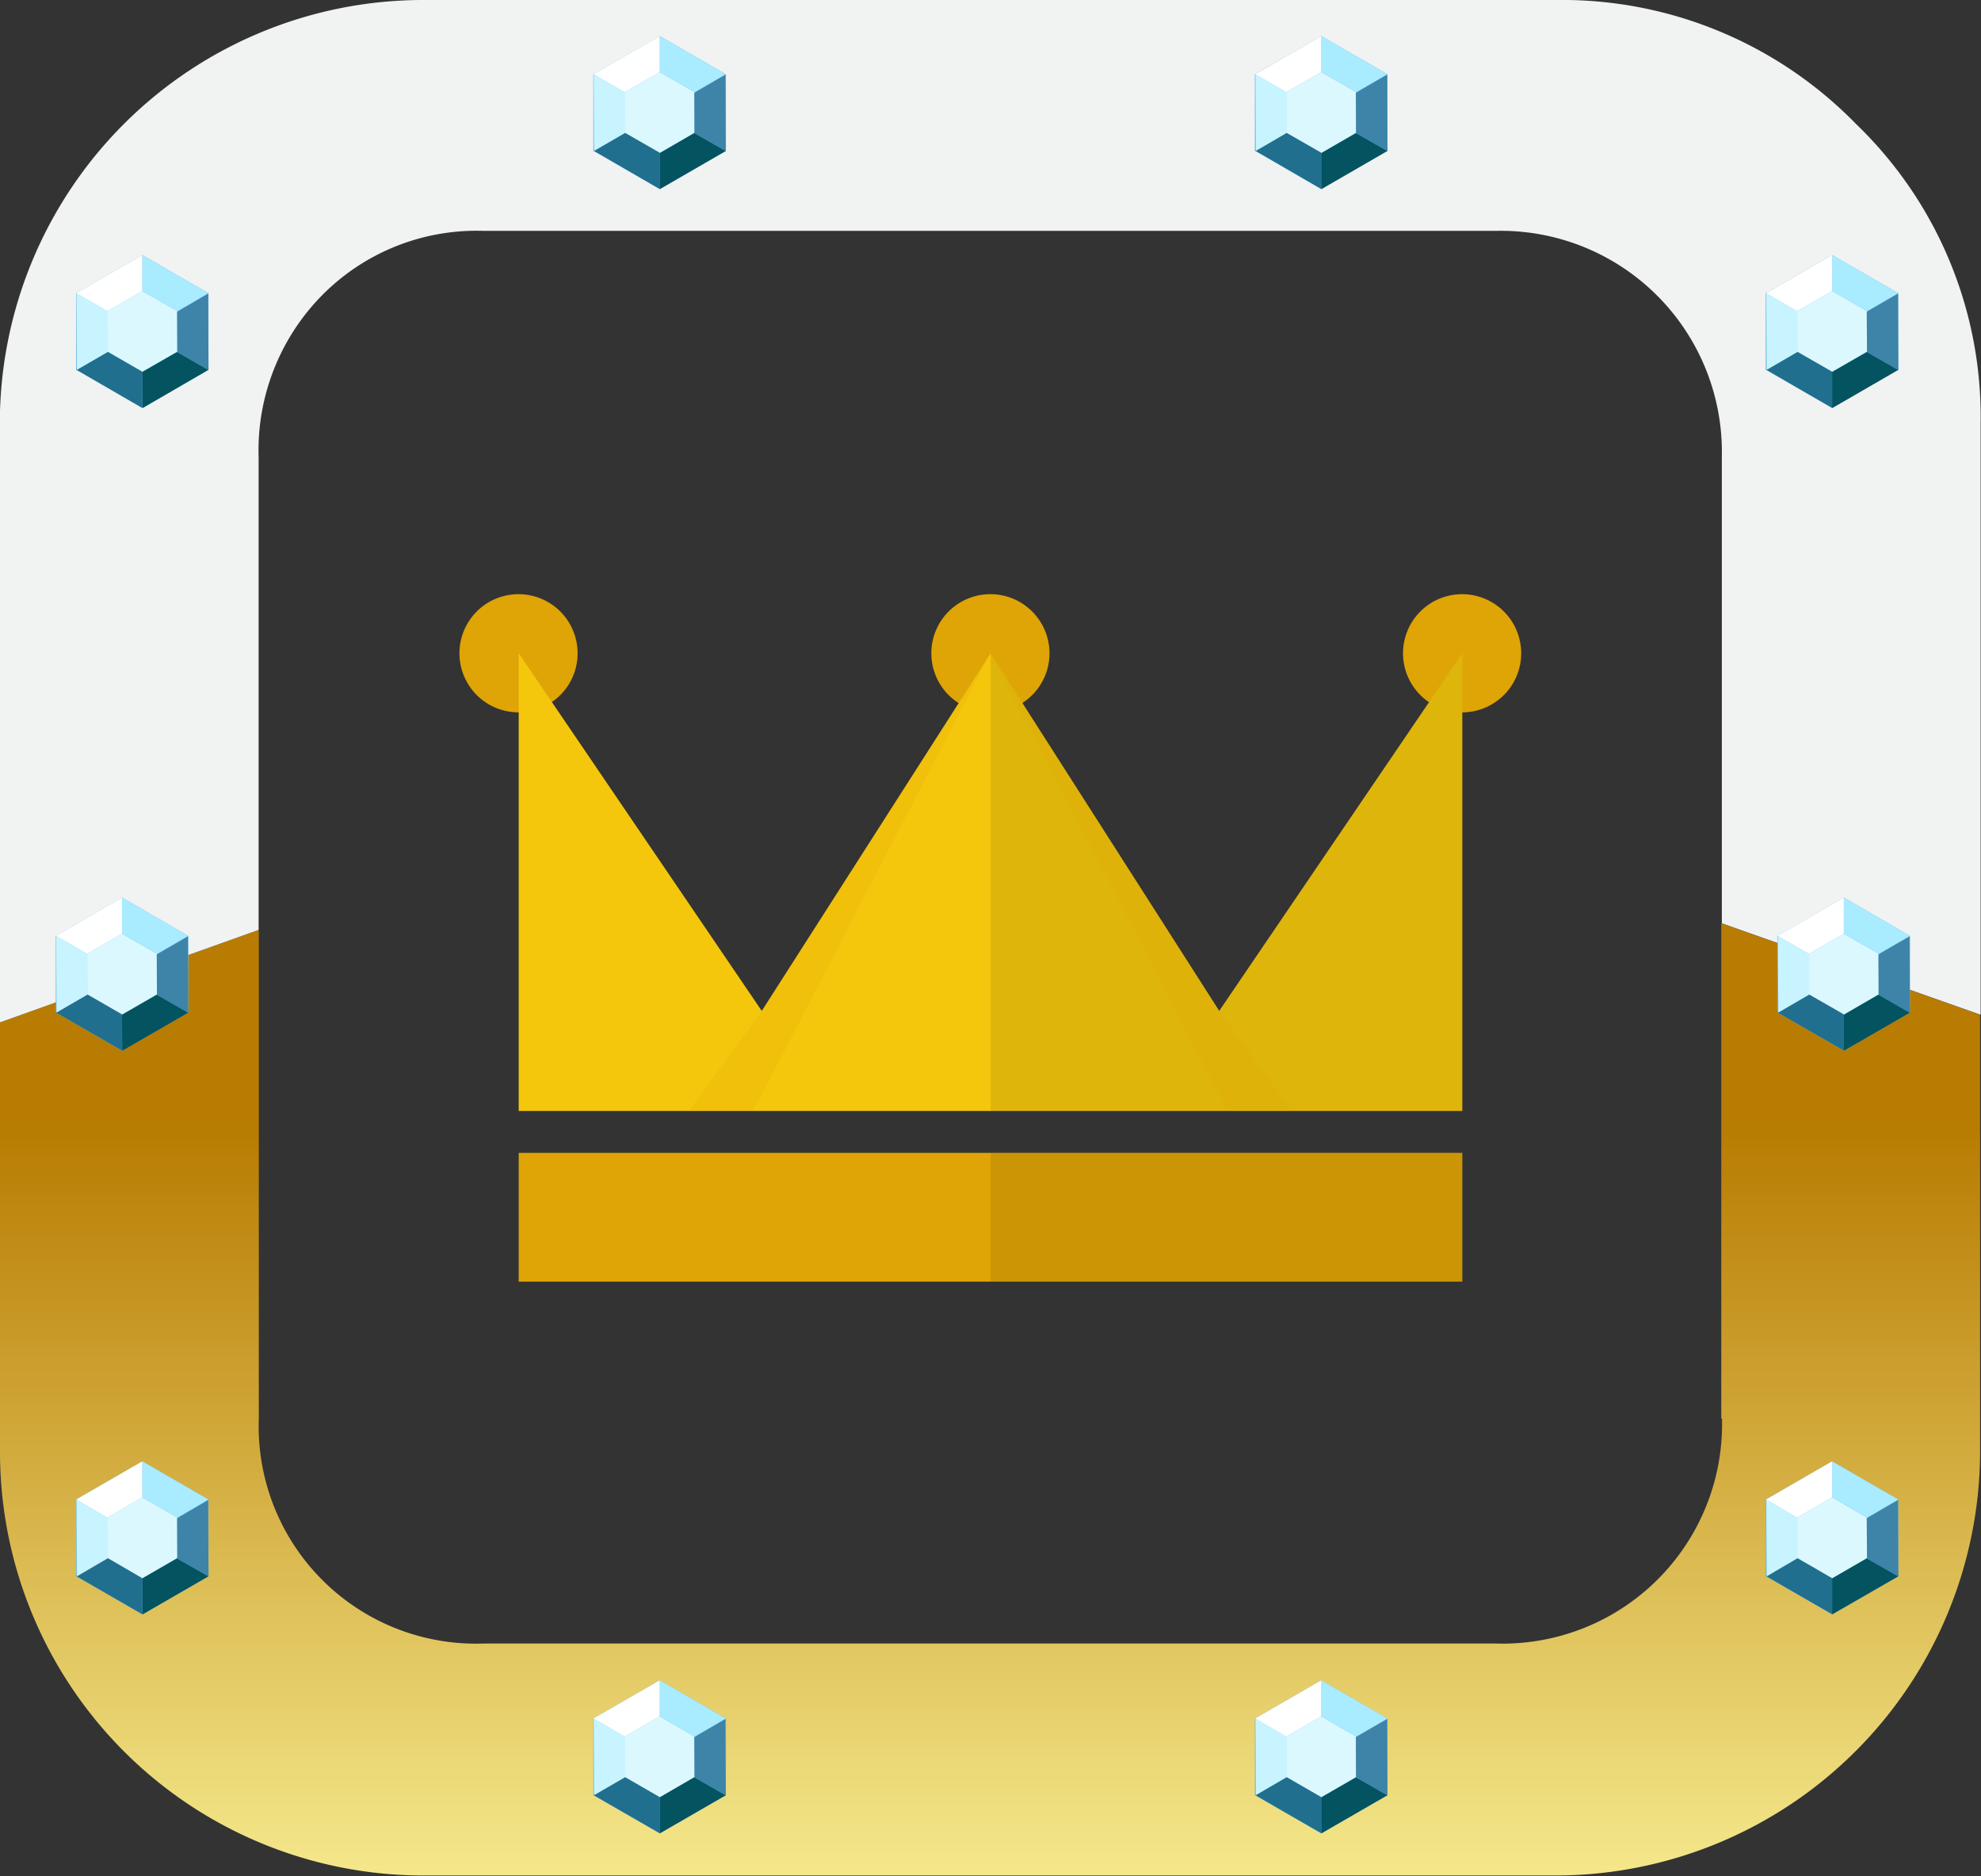
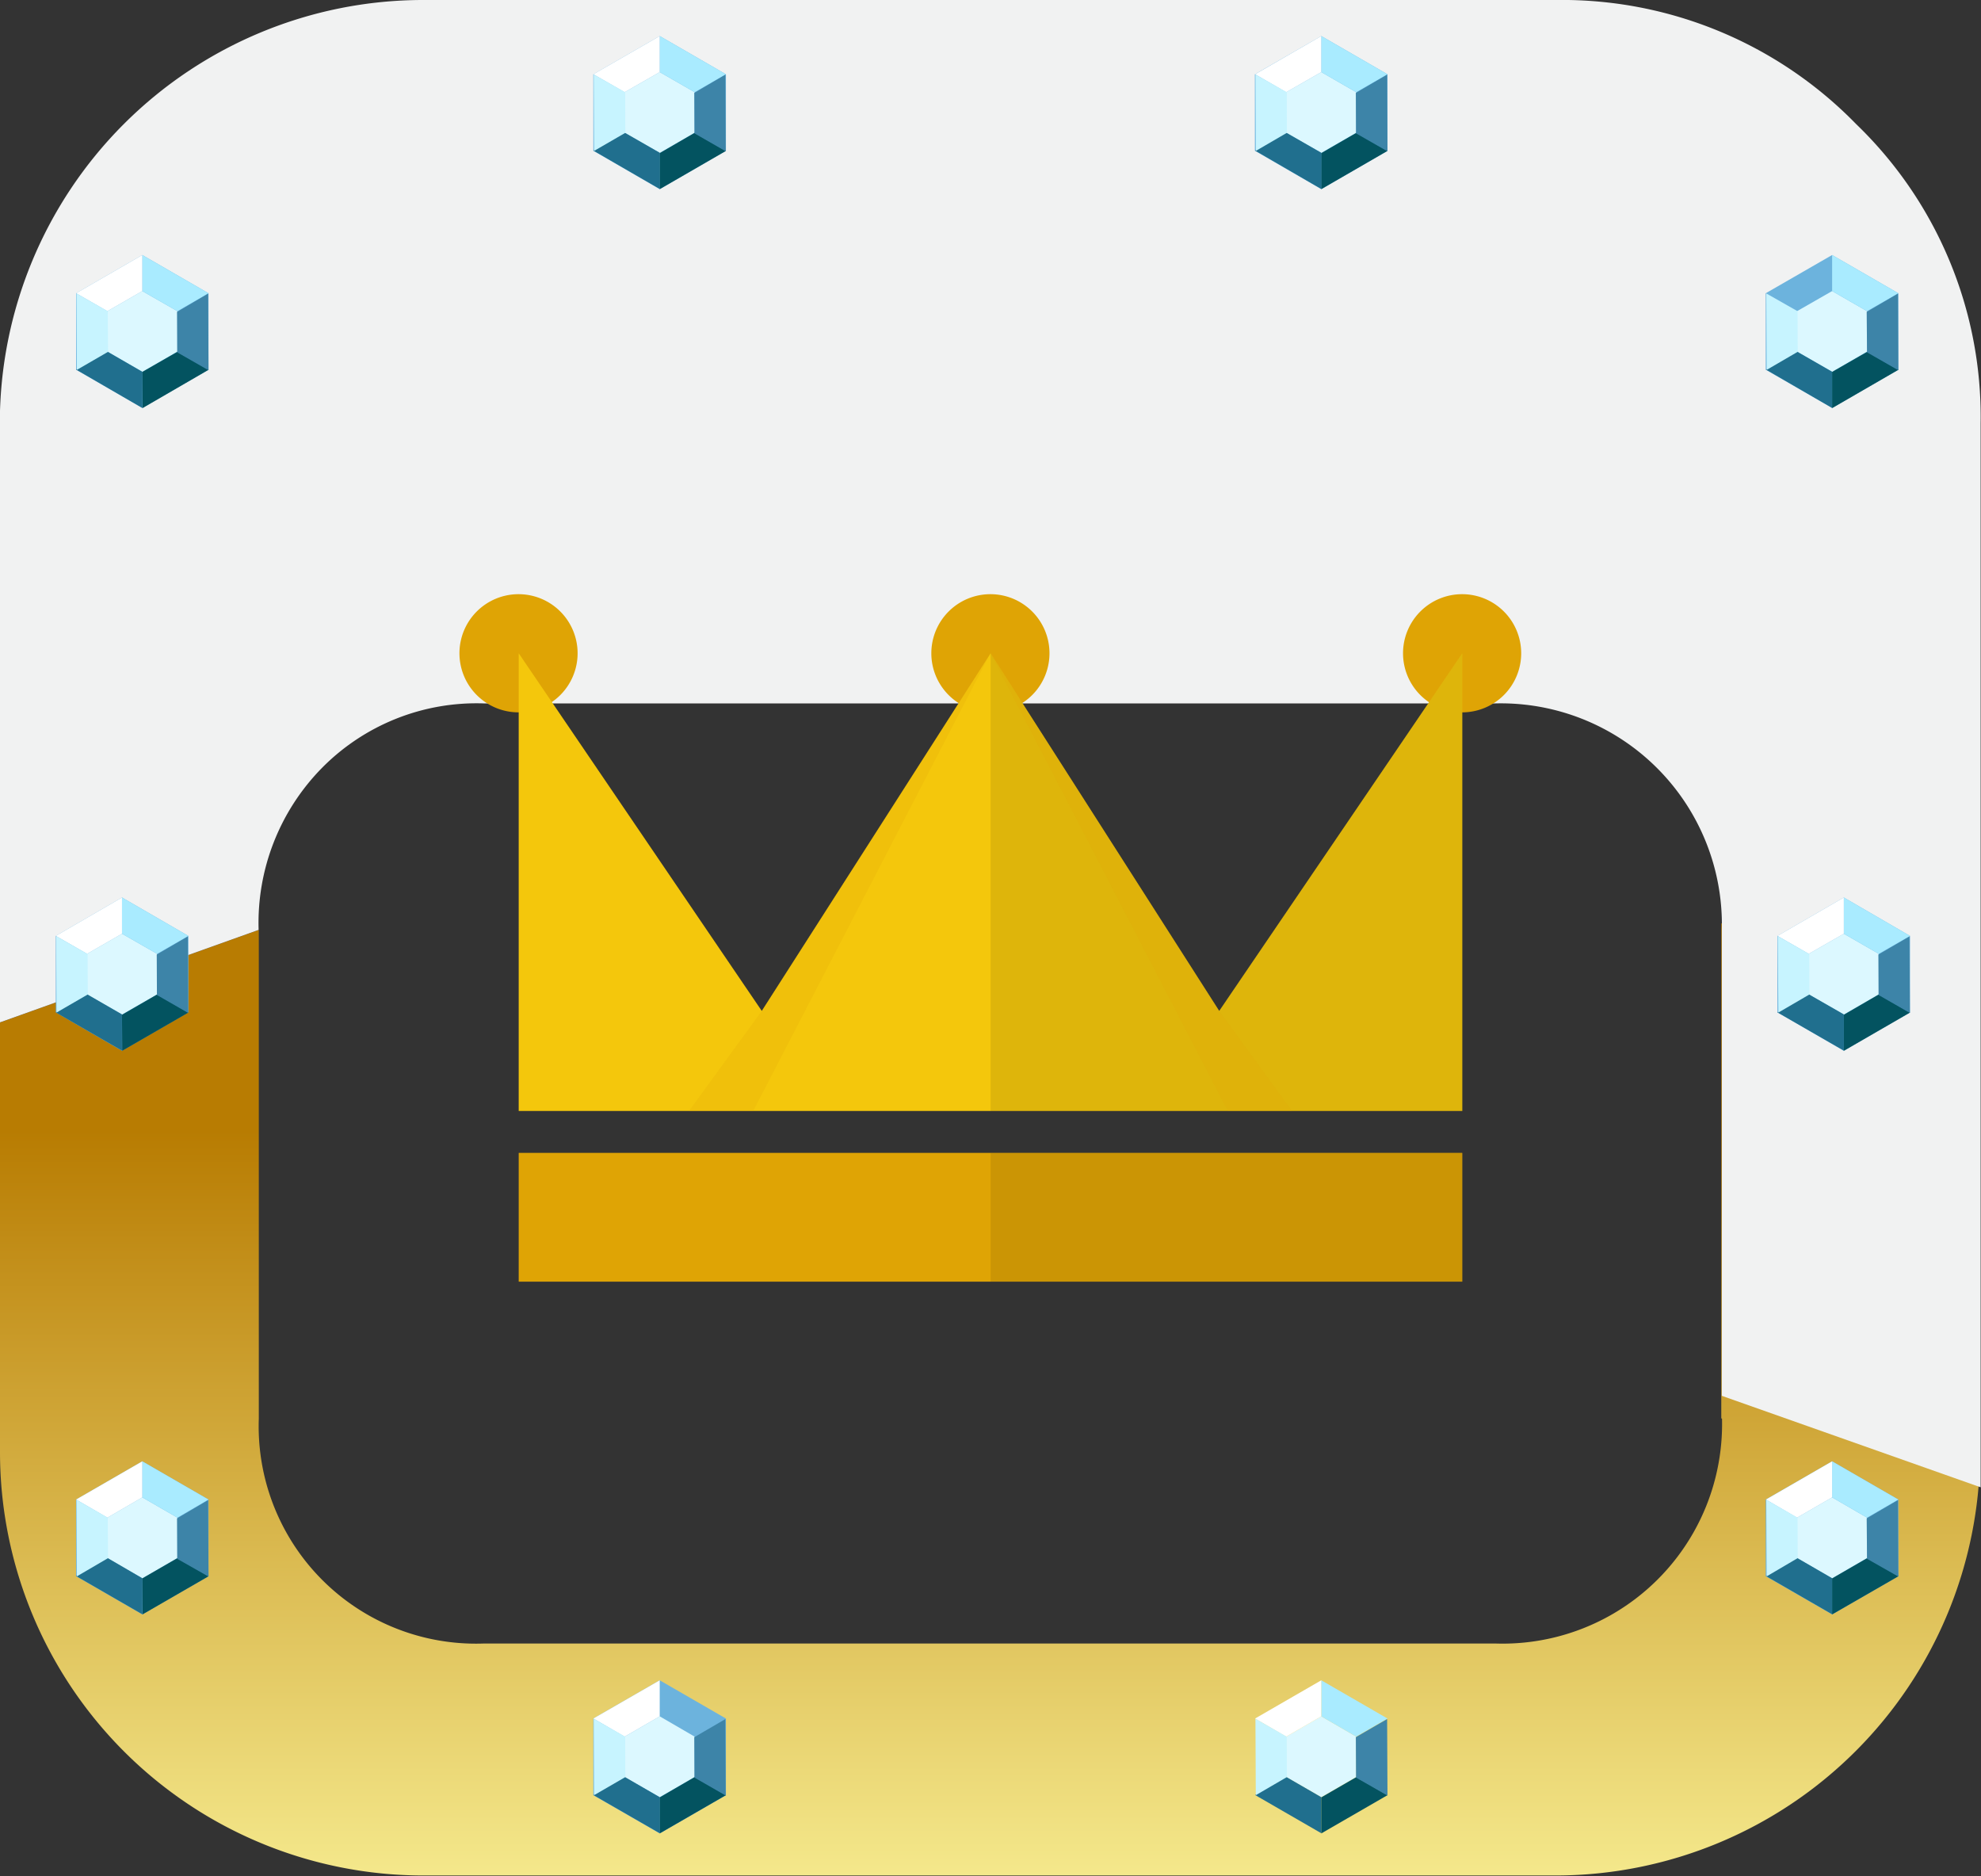
<svg xmlns="http://www.w3.org/2000/svg" viewBox="0 0 108.31 102.55">
  <rect x="0" y="0" width="108.31" height="102.55" fill="#333333" stroke="none" />
  <defs>
    <style>.cls-1{fill:none;}.cls-2{isolation:isolate;}.cls-3{fill:url(#linear-gradient);}.cls-4{fill:#f1f2f2;}.cls-5{fill:#6cb3dd;}.cls-6{fill:#dcf8ff;}.cls-7{fill:#a9ebff;}.cls-8{fill:#fff;}.cls-9{fill:#206f8e;}.cls-10{fill:#035360;}.cls-11{fill:#3d84a8;}.cls-12{fill:#c7f4ff;}.cls-13{fill:#dfa405;}.cls-14{fill:#f4c70c;}.cls-15{opacity:0.09;}.cls-16{clip-path:url(#clip-path);}.cls-17{fill:#020202;}.cls-18{clip-path:url(#clip-path-2);}.cls-19{opacity:0.2;mix-blend-mode:multiply;}.cls-20{clip-path:url(#clip-path-3);}.cls-21{clip-path:url(#clip-path-4);}</style>
    <linearGradient id="linear-gradient" x1="742.89" y1="293.54" x2="742.89" y2="337.77" gradientUnits="userSpaceOnUse">
      <stop offset="0.02" stop-color="#b87c02" />
      <stop offset="1" stop-color="#f8ef94" />
    </linearGradient>
    <clipPath id="clip-path" transform="translate(-688.74 -232.62)">
      <rect class="cls-1" x="742.89" y="268.33" width="25.79" height="25.02" />
    </clipPath>
    <clipPath id="clip-path-2" transform="translate(-688.74 -232.62)">
      <rect class="cls-1" x="742.89" y="295.65" width="25.79" height="7.04" />
    </clipPath>
    <clipPath id="clip-path-3" transform="translate(-688.74 -232.62)">
      <rect class="cls-1" x="726.41" y="268.33" width="16.48" height="25.01" />
    </clipPath>
    <clipPath id="clip-path-4" transform="translate(-688.74 -232.62)">
      <rect class="cls-1" x="742.89" y="268.33" width="16.49" height="25.01" />
    </clipPath>
  </defs>
  <title>rank-vip</title>
  <g class="cls-2">
    <g id="Layer_1" data-name="Layer 1">
      <path class="cls-3" d="M782.89,310.17a12,12,0,0,1-12.37,12.29H715.18a11.88,11.88,0,0,1-12.29-12.29V283.45l-14.15,5.06V312a23.15,23.15,0,0,0,23.14,23.14h61.95A23.22,23.22,0,0,0,797,312V288.09l-14.15-5v27.06Z" transform="translate(-688.74 -232.62)" />
-       <path class="cls-4" d="M790.22,239.4a22.44,22.44,0,0,0-16.4-6.78H711.87a23.15,23.15,0,0,0-23.14,23.14v32.75l14.15-5.06V257.62a12.08,12.08,0,0,1,3.47-8.86,11.87,11.87,0,0,1,8.82-3.52h55.34a12.09,12.09,0,0,1,12.37,12.37v25.48l14.15,5V255.76A22.22,22.22,0,0,0,790.22,239.4Z" transform="translate(-688.74 -232.62)" />
+       <path class="cls-4" d="M790.22,239.4a22.44,22.44,0,0,0-16.4-6.78H711.87a23.15,23.15,0,0,0-23.14,23.14v32.75l14.15-5.06a12.08,12.08,0,0,1,3.47-8.86,11.87,11.87,0,0,1,8.82-3.52h55.34a12.09,12.09,0,0,1,12.37,12.37v25.48l14.15,5V255.76A22.22,22.22,0,0,0,790.22,239.4Z" transform="translate(-688.74 -232.62)" />
      <polygon class="cls-5" points="32.44 8.24 32.44 4.06 36.07 1.97 39.69 4.06 39.69 8.24 36.07 10.34 32.44 8.24" />
      <polygon class="cls-6" points="34.15 5.04 36.07 3.94 37.98 5.04 37.98 7.26 36.07 8.36 34.15 7.26 34.15 5.04" />
      <polygon class="cls-7" points="36.07 1.97 36.07 3.94 37.98 5.04 39.69 4.06 36.07 1.97" />
      <polygon class="cls-8" points="36.07 1.97 36.07 3.94 34.15 5.04 32.44 4.06 36.07 1.97" />
      <polygon class="cls-9" points="36.07 10.33 36.07 8.35 34.15 7.25 32.44 8.23 36.07 10.33" />
      <polygon class="cls-10" points="39.69 8.25 37.98 7.26 36.07 8.37 36.07 10.34 39.69 8.25" />
      <polygon class="cls-11" points="39.66 4.08 37.96 5.08 37.97 7.29 39.68 8.27 39.66 4.08" />
      <polygon class="cls-12" points="32.48 8.25 34.19 7.26 34.18 5.04 32.46 4.07 32.48 8.25" />
      <polygon class="cls-5" points="68.61 8.24 68.61 4.06 72.24 1.97 75.86 4.06 75.86 8.24 72.24 10.34 68.61 8.24" />
      <polygon class="cls-6" points="70.32 5.04 72.24 3.94 74.15 5.04 74.15 7.26 72.24 8.36 70.32 7.26 70.32 5.04" />
      <polygon class="cls-7" points="72.24 1.97 72.24 3.94 74.15 5.04 75.86 4.06 72.24 1.97" />
      <polygon class="cls-8" points="72.24 1.97 72.24 3.94 70.32 5.04 68.62 4.06 72.24 1.97" />
      <polygon class="cls-9" points="72.24 10.33 72.24 8.35 70.32 7.25 68.62 8.23 72.24 10.33" />
      <polygon class="cls-10" points="75.86 8.25 74.16 7.26 72.24 8.37 72.24 10.34 75.86 8.25" />
      <polygon class="cls-11" points="75.84 4.08 74.13 5.08 74.14 7.29 75.86 8.27 75.84 4.08" />
      <polygon class="cls-12" points="68.66 8.25 70.36 7.26 70.35 5.04 68.64 4.07 68.66 8.25" />
      <polygon class="cls-5" points="4.16 20.21 4.16 16.03 7.78 13.94 11.4 16.03 11.4 20.21 7.78 22.3 4.16 20.21" />
      <polygon class="cls-6" points="5.87 17.01 7.78 15.91 9.7 17.01 9.7 19.22 7.78 20.33 5.87 19.22 5.87 17.01" />
      <polygon class="cls-7" points="7.78 13.94 7.78 15.91 9.7 17.01 11.4 16.03 7.78 13.94" />
      <polygon class="cls-8" points="7.78 13.94 7.78 15.91 5.87 17.01 4.16 16.03 7.78 13.94" />
      <polygon class="cls-9" points="7.78 22.3 7.78 20.32 5.87 19.22 4.16 20.2 7.78 22.3" />
      <polygon class="cls-10" points="11.41 20.21 9.7 19.23 7.78 20.33 7.79 22.31 11.41 20.21" />
      <polygon class="cls-11" points="11.38 16.05 9.68 17.05 9.69 19.26 11.4 20.24 11.38 16.05" />
      <polygon class="cls-12" points="4.2 20.22 5.91 19.23 5.89 17.01 4.18 16.04 4.2 20.22" />
      <polygon class="cls-5" points="96.54 20.21 96.54 16.03 100.17 13.94 103.79 16.03 103.79 20.21 100.17 22.3 96.54 20.21" />
      <polygon class="cls-6" points="98.25 17.01 100.17 15.91 102.08 17.01 102.08 19.22 100.17 20.33 98.25 19.22 98.25 17.01" />
      <polygon class="cls-7" points="100.17 13.94 100.17 15.91 102.08 17.01 103.79 16.03 100.17 13.94" />
-       <polygon class="cls-8" points="100.17 13.94 100.17 15.91 98.25 17.01 96.55 16.03 100.17 13.94" />
      <polygon class="cls-9" points="100.17 22.3 100.17 20.32 98.25 19.22 96.55 20.2 100.17 22.3" />
      <polygon class="cls-10" points="103.8 20.21 102.09 19.23 100.17 20.33 100.17 22.31 103.8 20.21" />
      <polygon class="cls-11" points="103.77 16.05 102.06 17.05 102.08 19.26 103.79 20.24 103.77 16.05" />
      <polygon class="cls-12" points="96.59 20.22 98.29 19.23 98.28 17.01 96.57 16.04 96.59 20.22" />
      <polygon class="cls-5" points="3.05 55.34 3.05 51.16 6.67 49.06 10.3 51.16 10.3 55.34 6.67 57.44 3.05 55.34" />
      <polygon class="cls-6" points="4.76 52.14 6.67 51.04 8.59 52.14 8.59 54.36 6.67 55.46 4.76 54.36 4.76 52.14" />
      <polygon class="cls-7" points="6.67 49.06 6.67 51.04 8.59 52.14 10.3 51.16 6.67 49.06" />
      <polygon class="cls-8" points="6.67 49.06 6.67 51.04 4.76 52.14 3.05 51.16 6.67 49.06" />
      <polygon class="cls-9" points="6.67 57.43 6.67 55.45 4.76 54.35 3.05 55.34 6.67 57.43" />
      <polygon class="cls-10" points="10.3 55.35 8.59 54.36 6.67 55.47 6.68 57.44 10.3 55.35" />
      <polygon class="cls-11" points="10.27 51.19 8.57 52.18 8.58 54.39 10.29 55.37 10.27 51.19" />
      <polygon class="cls-12" points="3.09 55.35 4.8 54.36 4.79 52.15 3.07 51.17 3.09 55.35" />
      <polygon class="cls-5" points="97.18 55.34 97.18 51.16 100.81 49.06 104.43 51.16 104.43 55.34 100.81 57.44 97.18 55.34" />
      <polygon class="cls-6" points="98.89 52.14 100.81 51.04 102.72 52.14 102.72 54.36 100.81 55.46 98.89 54.36 98.89 52.14" />
      <polygon class="cls-7" points="100.81 49.06 100.81 51.04 102.72 52.14 104.43 51.16 100.81 49.06" />
      <polygon class="cls-8" points="100.81 49.06 100.81 51.04 98.89 52.14 97.18 51.16 100.81 49.06" />
      <polygon class="cls-9" points="100.81 57.43 100.81 55.45 98.89 54.35 97.18 55.34 100.81 57.43" />
      <polygon class="cls-10" points="104.43 55.35 102.72 54.36 100.81 55.47 100.81 57.44 104.43 55.35" />
      <polygon class="cls-11" points="104.4 51.19 102.7 52.18 102.71 54.39 104.42 55.37 104.4 51.19" />
      <polygon class="cls-12" points="97.23 55.35 98.93 54.36 98.92 52.15 97.2 51.17 97.23 55.35" />
      <polygon class="cls-5" points="32.44 98.13 32.44 93.94 36.07 91.85 39.69 93.94 39.69 98.13 36.07 100.22 32.44 98.13" />
      <polygon class="cls-6" points="34.15 94.93 36.07 93.82 37.98 94.93 37.98 97.14 36.07 98.24 34.15 97.14 34.15 94.93" />
-       <polygon class="cls-7" points="36.07 91.85 36.07 93.82 37.98 94.93 39.69 93.94 36.07 91.85" />
      <polygon class="cls-8" points="36.07 91.85 36.07 93.82 34.15 94.93 32.44 93.94 36.07 91.85" />
      <polygon class="cls-9" points="36.07 100.21 36.07 98.24 34.15 97.13 32.44 98.12 36.07 100.21" />
      <polygon class="cls-10" points="39.69 98.13 37.98 97.14 36.07 98.25 36.07 100.22 39.69 98.13" />
      <polygon class="cls-11" points="39.66 93.97 37.96 94.96 37.97 97.17 39.68 98.15 39.66 93.97" />
      <polygon class="cls-12" points="32.48 98.13 34.19 97.14 34.18 94.93 32.46 93.95 32.48 98.13" />
-       <polygon class="cls-5" points="68.61 98.13 68.61 93.94 72.24 91.85 75.86 93.94 75.86 98.13 72.24 100.22 68.61 98.13" />
      <polygon class="cls-6" points="70.32 94.93 72.24 93.82 74.15 94.93 74.15 97.14 72.24 98.24 70.32 97.14 70.32 94.93" />
      <polygon class="cls-7" points="72.24 91.85 72.24 93.82 74.15 94.93 75.86 93.94 72.24 91.85" />
      <polygon class="cls-8" points="72.24 91.85 72.24 93.82 70.32 94.93 68.62 93.94 72.24 91.85" />
      <polygon class="cls-9" points="72.24 100.21 72.24 98.24 70.32 97.13 68.62 98.12 72.24 100.21" />
      <polygon class="cls-10" points="75.86 98.13 74.16 97.14 72.24 98.25 72.24 100.22 75.86 98.13" />
      <polygon class="cls-11" points="75.84 93.97 74.13 94.96 74.14 97.17 75.86 98.15 75.84 93.97" />
      <polygon class="cls-12" points="68.66 98.13 70.36 97.14 70.35 94.93 68.64 93.95 68.66 98.13" />
      <polygon class="cls-5" points="4.16 86.16 4.16 81.97 7.78 79.88 11.4 81.97 11.4 86.16 7.78 88.25 4.16 86.16" />
      <polygon class="cls-6" points="5.87 82.96 7.78 81.85 9.7 82.96 9.7 85.17 7.78 86.28 5.87 85.17 5.87 82.96" />
      <polygon class="cls-7" points="7.78 79.88 7.78 81.85 9.7 82.96 11.4 81.97 7.78 79.88" />
      <polygon class="cls-8" points="7.78 79.88 7.78 81.85 5.87 82.96 4.16 81.97 7.78 79.88" />
      <polygon class="cls-9" points="7.78 88.24 7.78 86.27 5.87 85.16 4.16 86.15 7.78 88.24" />
      <polygon class="cls-10" points="11.41 86.16 9.7 85.17 7.78 86.28 7.79 88.25 11.41 86.16" />
      <polygon class="cls-11" points="11.38 82 9.68 83 9.69 85.21 11.4 86.18 11.38 82" />
      <polygon class="cls-12" points="4.2 86.17 5.91 85.17 5.89 82.96 4.18 81.98 4.2 86.17" />
      <polygon class="cls-5" points="96.54 86.16 96.54 81.97 100.17 79.88 103.79 81.97 103.79 86.16 100.17 88.25 96.54 86.16" />
      <polygon class="cls-6" points="98.25 82.96 100.17 81.85 102.08 82.96 102.08 85.17 100.17 86.28 98.25 85.17 98.25 82.96" />
      <polygon class="cls-7" points="100.17 79.88 100.17 81.85 102.08 82.96 103.79 81.97 100.17 79.88" />
      <polygon class="cls-8" points="100.17 79.88 100.17 81.85 98.25 82.96 96.55 81.97 100.17 79.88" />
      <polygon class="cls-9" points="100.17 88.24 100.17 86.27 98.25 85.16 96.55 86.15 100.17 88.24" />
      <polygon class="cls-10" points="103.8 86.16 102.09 85.17 100.17 86.28 100.17 88.25 103.8 86.16" />
      <polygon class="cls-11" points="103.77 82 102.06 83 102.08 85.21 103.79 86.18 103.77 82" />
      <polygon class="cls-12" points="96.59 86.17 98.29 85.17 98.28 82.96 96.57 81.98 96.59 86.17" />
      <path class="cls-13" d="M720.32,268.33a3.23,3.23,0,1,1-3.23-3.23,3.23,3.23,0,0,1,3.23,3.23" transform="translate(-688.74 -232.62)" />
      <path class="cls-13" d="M771.91,268.33a3.23,3.23,0,1,1-3.23-3.23,3.23,3.23,0,0,1,3.23,3.23" transform="translate(-688.74 -232.62)" />
      <path class="cls-13" d="M746.12,268.33a3.23,3.23,0,1,1-3.23-3.23,3.23,3.23,0,0,1,3.23,3.23" transform="translate(-688.74 -232.62)" />
      <polygon class="cls-14" points="79.95 35.71 79.95 60.73 28.36 60.73 28.36 35.71 41.65 55.26 54.16 35.71 66.66 55.26 79.95 35.71" />
      <g class="cls-15">
        <g class="cls-16">
          <polygon class="cls-17" points="79.95 35.71 79.95 60.73 54.16 60.73 54.16 35.71 66.66 55.26 79.95 35.71" />
        </g>
      </g>
      <rect class="cls-13" x="28.36" y="63.02" width="51.59" height="7.04" />
      <g class="cls-15">
        <g class="cls-18">
          <rect class="cls-17" x="54.16" y="63.02" width="25.79" height="7.04" />
        </g>
      </g>
      <g class="cls-19">
        <g class="cls-20">
          <polygon class="cls-13" points="41.65 55.26 37.67 60.73 41.18 60.73 54.15 35.71 41.65 55.26" />
        </g>
      </g>
      <g class="cls-19">
        <g class="cls-21">
          <polygon class="cls-13" points="66.66 55.26 70.64 60.73 67.13 60.73 54.15 35.71 66.66 55.26" />
        </g>
      </g>
    </g>
  </g>
</svg>